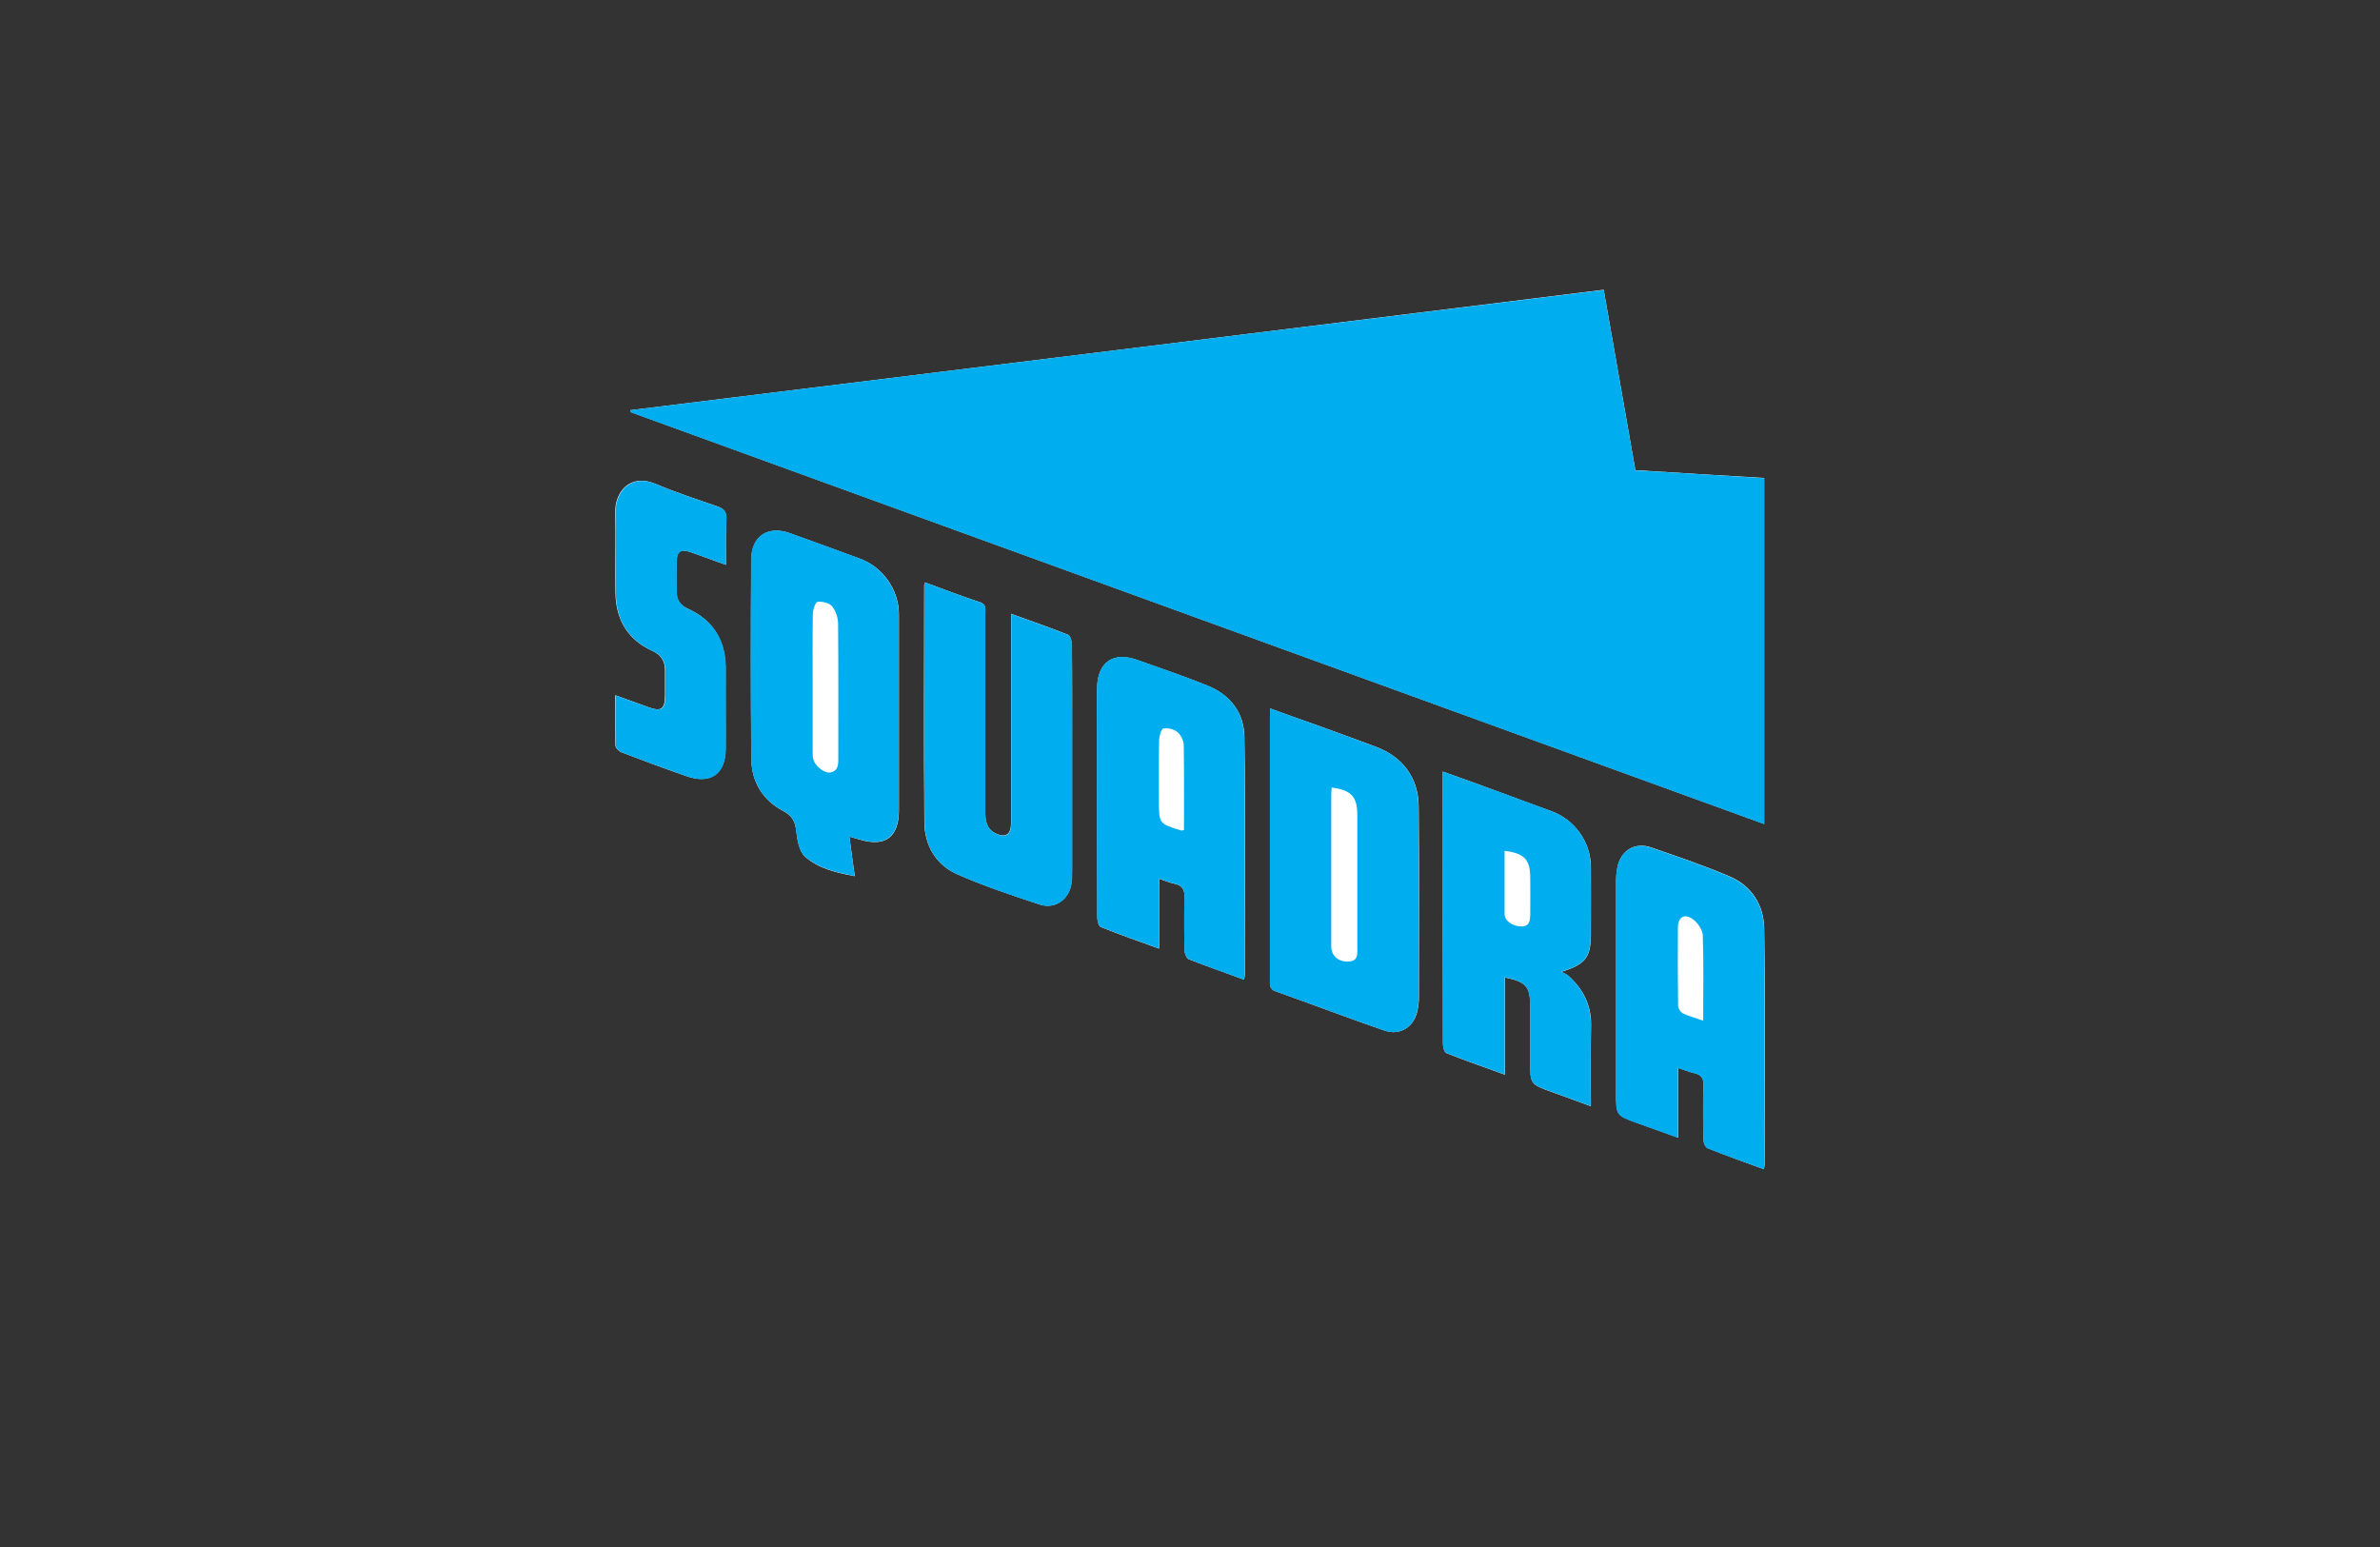
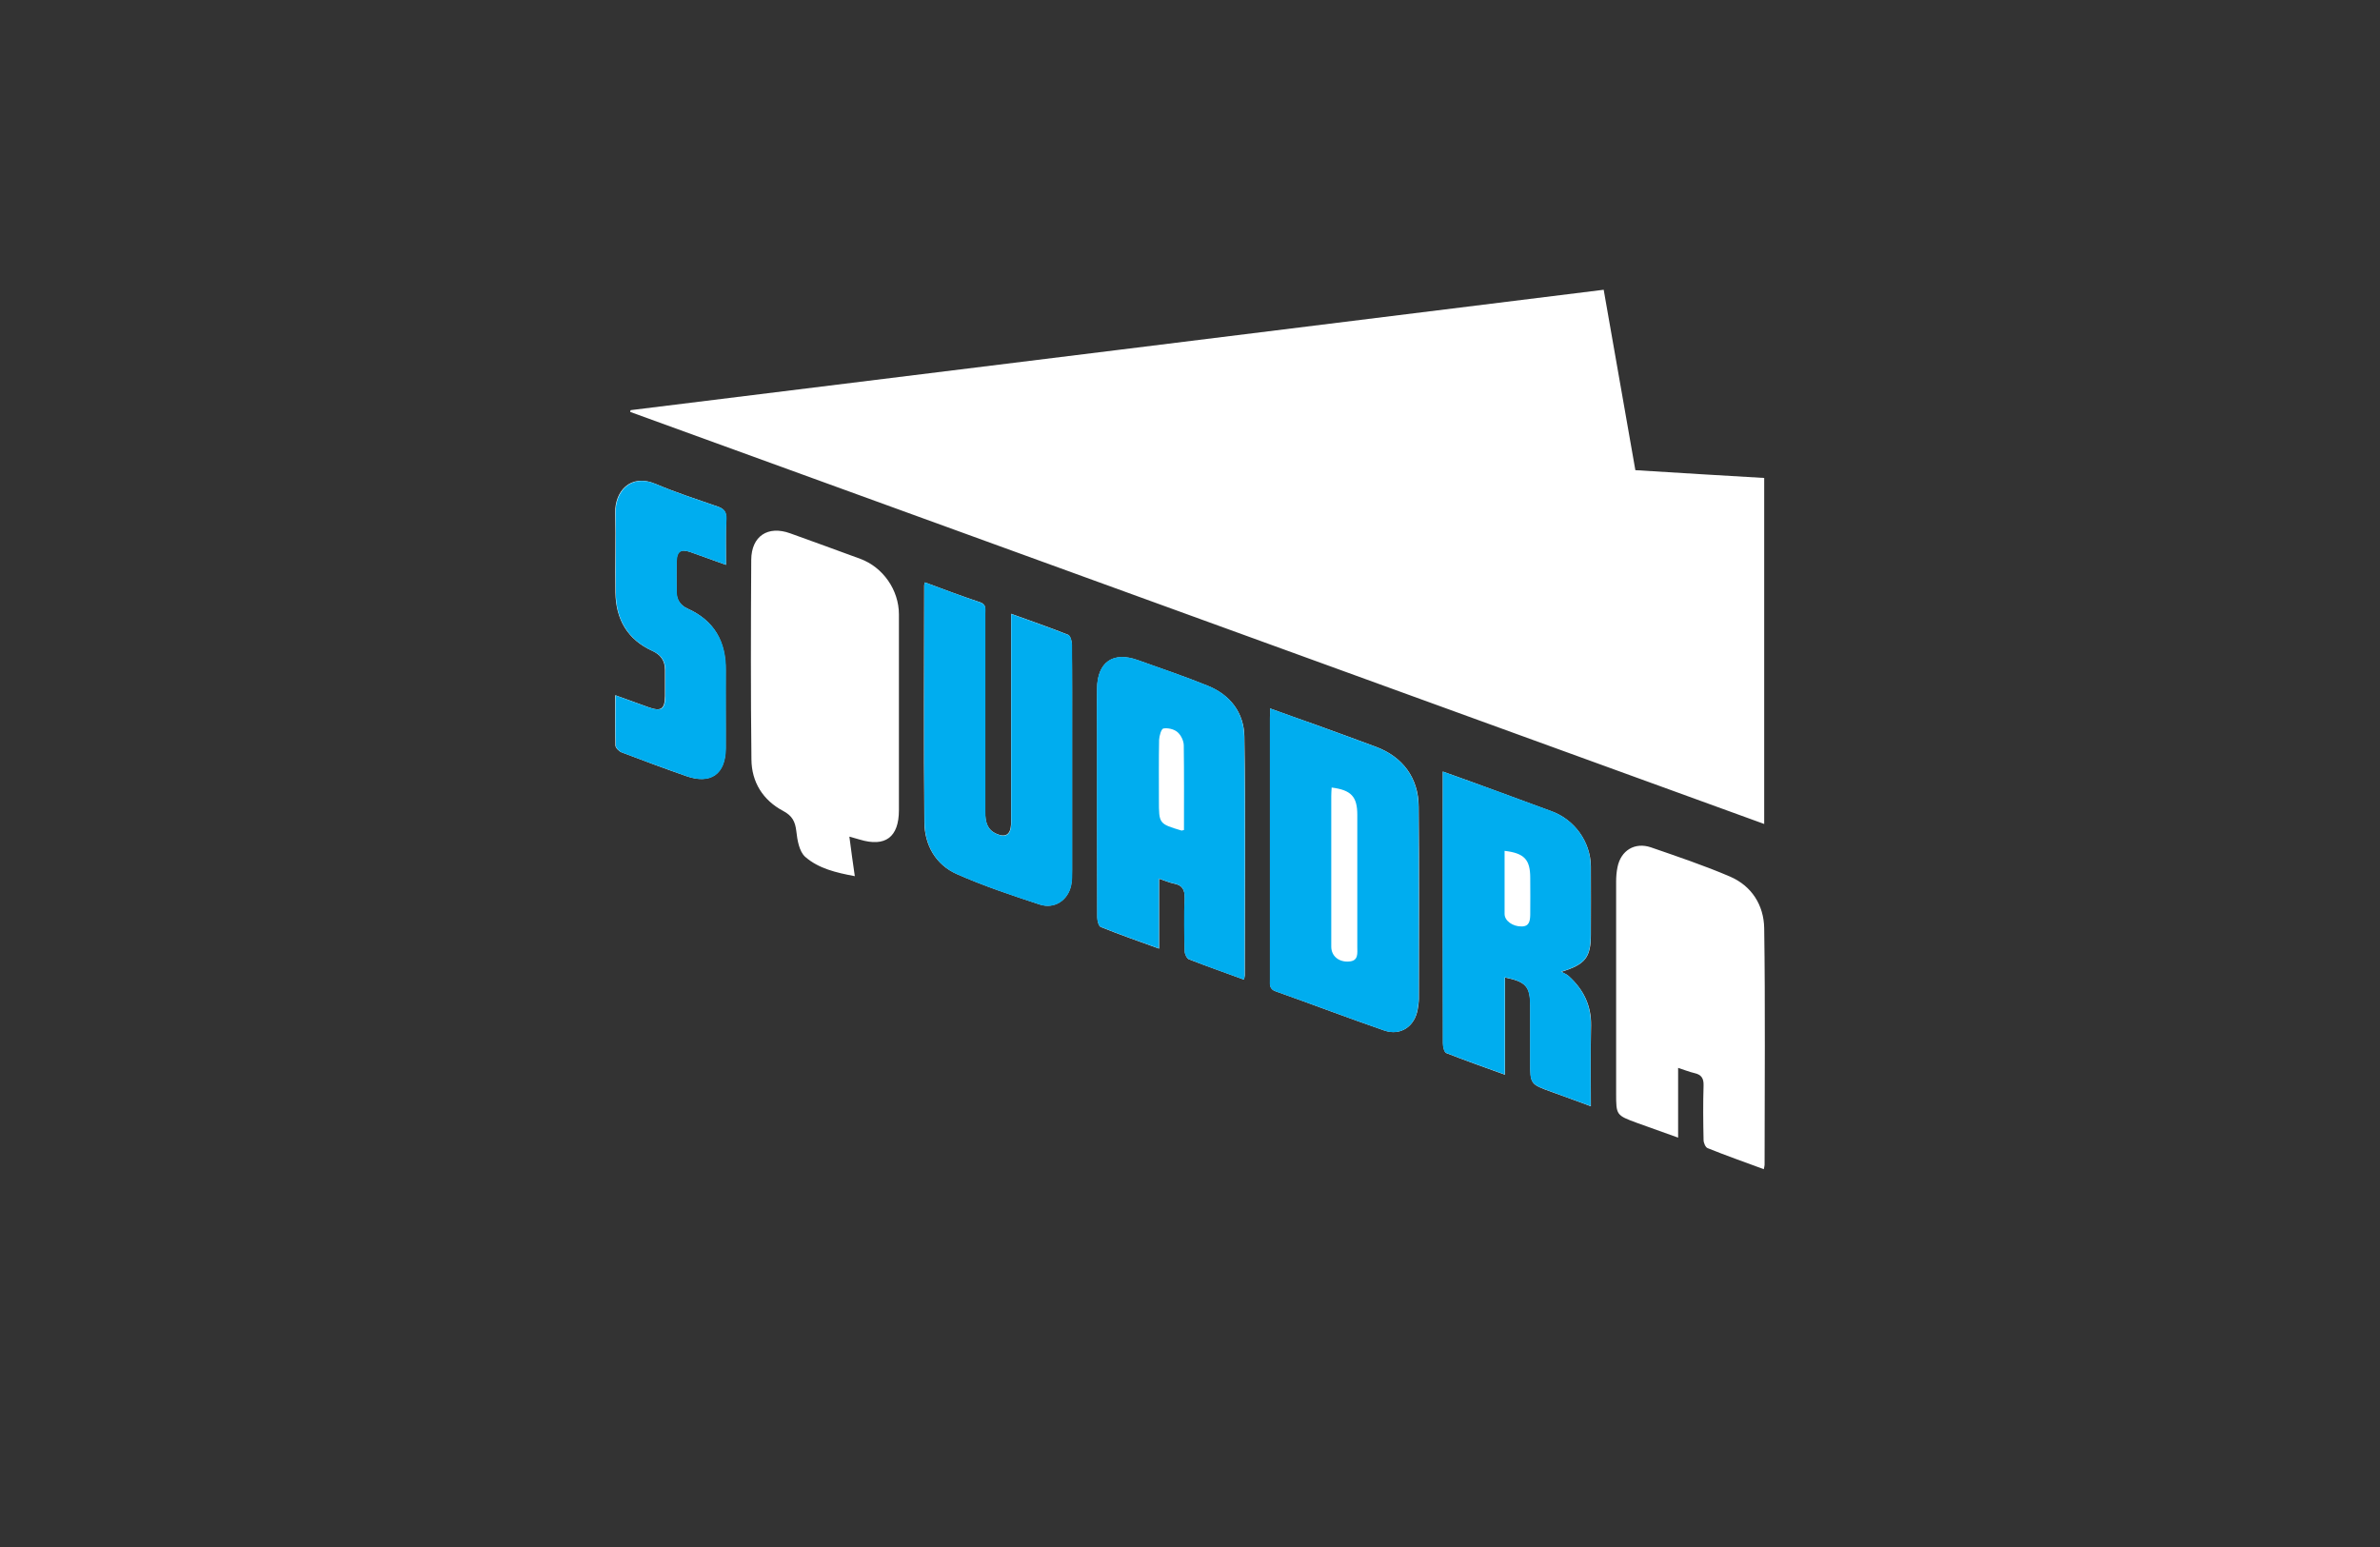
<svg xmlns="http://www.w3.org/2000/svg" width="600px" height="390px" viewBox="0 0 600 390" version="1.1">
  <rect x="0" y="0" width="600" height="390" fill="#333333" stroke="none" />
  <title>Custom Preset</title>
  <desc>Created with Sketch.</desc>
  <g id="Custom-Preset" stroke="none" stroke-width="1" fill="none" fill-rule="evenodd">
    <g id="squadra_logo" transform="translate(155, 73)" fill-rule="nonzero">
      <path d="M3.968,30.402 C3.919,30.55 3.919,30.697 3.87,30.844 C99.1,65.47 194.28,100.047 289.755,134.723 C289.755,105.499 289.755,76.619 289.755,47.494 C278.929,46.856 268.152,46.217 257.277,45.53 C254.583,30.255 251.938,15.177 249.292,0.049 C167.289,10.216 85.628,20.334 3.968,30.402 Z M59.127,137.915 C60.302,138.259 60.988,138.455 61.723,138.652 C68.189,140.616 71.618,138.062 71.618,131.235 C71.618,114.782 71.618,98.328 71.618,81.875 C71.618,75.735 67.601,69.989 61.87,67.877 C55.992,65.716 50.064,63.555 44.186,61.443 C38.601,59.429 34.438,62.131 34.389,68.123 C34.291,84.92 34.242,101.668 34.438,118.465 C34.486,124.163 37.328,128.731 42.422,131.432 C44.725,132.66 45.459,134.084 45.753,136.54 C45.998,138.799 46.488,141.697 48.007,143.023 C51.387,145.97 55.796,147.001 60.498,147.885 C60.008,144.447 59.568,141.402 59.127,137.915 Z M289.657,221.754 C289.755,221.165 289.853,220.919 289.853,220.674 C289.853,200.782 290.049,180.891 289.755,160.999 C289.657,155.204 286.62,150.341 281.133,147.984 C274.618,145.184 267.858,142.925 261.196,140.616 C257.13,139.241 253.603,141.402 252.77,145.626 C252.525,146.805 252.427,148.033 252.427,149.261 C252.427,167.04 252.427,184.771 252.427,202.55 C252.427,208.15 252.427,208.15 257.767,210.114 C261.098,211.293 264.429,212.521 268.054,213.798 C268.054,207.757 268.054,202.158 268.054,196.215 C269.622,196.706 270.895,197.246 272.218,197.541 C273.932,197.934 274.52,198.867 274.471,200.635 C274.324,205.203 274.373,209.819 274.471,214.387 C274.471,215.124 274.961,216.254 275.5,216.45 C280.105,218.316 284.758,219.937 289.657,221.754 Z M165.182,105.597 C165.182,106.678 165.182,107.415 165.182,108.151 C165.182,130.106 165.182,152.011 165.182,173.965 C165.182,175.144 164.938,176.323 166.603,176.912 C175.764,180.154 184.826,183.641 193.986,186.785 C198.101,188.209 201.677,185.753 202.412,181.431 C202.559,180.547 202.706,179.663 202.706,178.73 C202.706,162.62 202.804,146.461 202.657,130.351 C202.608,123.082 198.591,117.778 191.88,115.273 C186.834,113.407 181.789,111.54 176.743,109.723 C172.922,108.397 169.199,107.071 165.182,105.597 Z M158.618,173.965 C158.716,173.376 158.814,173.131 158.814,172.885 C158.814,152.846 159.01,132.758 158.716,112.719 C158.618,106.727 155.189,102.208 149.507,99.9 C143.677,97.542 137.75,95.529 131.823,93.417 C125.601,91.207 121.682,93.908 121.584,100.538 C121.486,104.369 121.584,108.25 121.584,112.081 C121.584,127.454 121.584,142.876 121.633,158.249 C121.633,159.084 121.976,160.508 122.515,160.704 C127.267,162.62 132.068,164.29 137.211,166.156 C137.211,160.164 137.211,154.516 137.211,148.524 C138.681,149.015 139.758,149.506 140.934,149.752 C143.09,150.145 143.726,151.323 143.677,153.534 C143.481,157.954 143.579,162.374 143.677,166.795 C143.677,167.531 144.216,168.661 144.755,168.858 C149.213,170.577 153.818,172.197 158.618,173.965 Z M208.731,121.511 C208.731,126.324 208.731,130.793 208.731,135.263 C208.731,153.534 208.731,171.755 208.78,190.026 C208.78,190.861 209.074,192.236 209.613,192.482 C214.365,194.348 219.215,196.067 224.407,197.934 C224.407,189.486 224.407,181.48 224.407,173.425 C229.747,174.506 230.775,175.734 230.775,180.645 C230.775,185.311 230.775,189.977 230.775,194.643 C230.775,200.34 230.775,200.34 236.262,202.305 C239.446,203.435 242.581,204.613 246.059,205.89 C246.059,198.769 245.961,192.187 246.108,185.557 C246.206,180.449 244.149,176.372 240.426,173.032 C239.936,172.59 239.201,172.345 238.613,172.001 C244.688,170.135 246.059,168.366 246.059,162.571 C246.059,156.824 246.108,151.127 246.059,145.381 C245.961,139.192 241.944,133.642 236.164,131.53 C231.51,129.811 226.856,128.092 222.154,126.373 C217.794,124.752 213.434,123.181 208.731,121.511 Z M78.182,73.82 C78.035,74.262 77.986,74.458 77.986,74.606 C77.986,94.497 77.84,114.389 78.035,134.281 C78.084,140.027 80.877,144.988 86.216,147.345 C92.976,150.341 100.079,152.699 107.084,155.007 C110.807,156.235 114.236,153.976 115.02,150.145 C115.265,148.868 115.265,147.542 115.265,146.215 C115.265,135.312 115.265,124.458 115.265,113.554 C115.265,105.548 115.314,97.493 115.216,89.488 C115.216,88.653 114.824,87.277 114.285,87.032 C109.632,85.165 104.88,83.545 99.883,81.727 C99.883,83.004 99.883,83.888 99.883,84.773 C99.883,100.882 99.883,117.041 99.883,133.151 C99.883,133.74 99.932,134.281 99.883,134.87 C99.736,137.424 98.463,138.21 96.16,137.178 C93.76,136.098 93.368,134.035 93.368,131.677 C93.417,114.978 93.368,98.279 93.368,81.58 C93.368,80.5 93.662,79.37 92.095,78.83 C87.49,77.307 82.934,75.588 78.182,73.82 Z M28.02,69.4 C28.02,65.225 27.922,61.492 28.069,57.71 C28.118,56.04 27.53,55.254 25.963,54.714 C20.721,52.897 15.431,51.178 10.336,49.017 C3.723,46.217 -1.2947976e-14,51.08 0.098,56.188 C0.245,62.916 0.049,69.596 0.147,76.325 C0.245,83.152 3.184,88.26 9.503,91.108 C11.61,92.091 12.639,93.613 12.639,95.873 C12.639,98.083 12.639,100.293 12.639,102.503 C12.59,105.745 11.659,106.432 8.524,105.303 C5.78,104.32 3.086,103.338 0.098,102.258 C0.098,106.776 0.049,110.853 0.147,114.929 C0.147,115.519 1.029,116.403 1.666,116.648 C7.054,118.711 12.492,120.725 17.978,122.64 C24.15,124.801 27.922,122.149 27.922,115.617 C27.971,109.085 27.873,102.503 27.922,95.971 C28.02,88.702 24.983,83.397 18.272,80.401 C16.459,79.566 15.529,78.142 15.529,76.128 C15.529,73.574 15.48,71.069 15.529,68.515 C15.578,65.962 16.557,65.323 19.007,66.158 C21.897,67.189 24.738,68.221 28.02,69.4 Z" id="Shape" fill="#FFFFFF" />
-       <path d="M3.968,30.402 C85.628,20.334 167.289,10.216 249.292,0.098 C251.938,15.177 254.583,30.255 257.277,45.579 C268.152,46.217 278.929,46.856 289.755,47.543 C289.755,76.669 289.755,105.548 289.755,134.772 C194.28,100.096 99.1,65.47 3.87,30.893 C3.919,30.697 3.919,30.55 3.968,30.402 Z" id="Path" fill="#00ADEF" />
-       <path d="M59.127,137.915 C59.568,141.353 60.008,144.398 60.449,147.836 C55.747,146.952 51.338,145.872 47.958,142.974 C46.439,141.648 45.949,138.75 45.704,136.491 C45.459,134.035 44.676,132.611 42.373,131.383 C37.279,128.681 34.486,124.114 34.389,118.416 C34.193,101.619 34.242,84.871 34.34,68.073 C34.389,62.081 38.552,59.38 44.137,61.394 C50.064,63.506 55.943,65.667 61.821,67.828 C67.503,69.94 71.569,75.735 71.569,81.826 C71.569,98.279 71.569,114.733 71.569,131.186 C71.569,138.013 68.14,140.567 61.674,138.603 C60.988,138.455 60.302,138.259 59.127,137.915 Z M49.868,98.918 C49.868,98.918 49.868,98.918 49.868,98.918 C49.868,104.713 49.868,110.509 49.868,116.304 C49.868,117.041 49.868,117.778 50.064,118.515 C50.554,120.283 53.003,122.1 54.522,121.707 C56.481,121.167 56.334,119.448 56.334,117.876 C56.334,106.678 56.383,95.48 56.285,84.281 C56.285,82.759 55.698,80.991 54.767,79.861 C54.081,78.977 52.318,78.584 51.093,78.731 C50.603,78.781 49.917,80.696 49.917,81.777 C49.819,87.474 49.868,93.22 49.868,98.918 Z" id="Shape" fill="#00ADEF" />
-       <path d="M289.657,221.754 C284.758,219.986 280.056,218.316 275.451,216.499 C274.912,216.303 274.422,215.124 274.422,214.436 C274.324,209.869 274.275,205.252 274.422,200.684 C274.471,198.916 273.932,197.983 272.169,197.59 C270.846,197.295 269.573,196.755 268.005,196.264 C268.005,202.207 268.005,207.806 268.005,213.847 C264.38,212.521 261.049,211.342 257.718,210.163 C252.378,208.248 252.378,208.248 252.378,202.6 C252.378,184.82 252.378,167.089 252.378,149.31 C252.378,148.082 252.476,146.854 252.721,145.675 C253.554,141.451 257.081,139.241 261.147,140.665 C267.858,142.974 274.618,145.233 281.084,148.033 C286.571,150.39 289.608,155.253 289.706,161.048 C289.951,180.94 289.804,200.831 289.804,220.723 C289.853,220.919 289.804,221.165 289.657,221.754 Z M274.373,184.329 C274.373,176.863 274.52,169.84 274.275,162.816 C274.226,161.392 273.002,159.624 271.777,158.74 C269.622,157.168 268.005,158.2 268.005,160.901 C267.956,167.433 267.956,174.015 268.054,180.547 C268.054,181.235 268.691,182.217 269.328,182.512 C270.748,183.199 272.414,183.592 274.373,184.329 Z" id="Shape" fill="#00ADEF" />
      <path d="M165.182,105.597 C169.199,107.022 172.971,108.397 176.694,109.723 C181.74,111.54 186.785,113.407 191.831,115.273 C198.591,117.778 202.559,123.082 202.608,130.351 C202.706,146.461 202.657,162.62 202.657,178.73 C202.657,179.614 202.51,180.547 202.363,181.431 C201.677,185.753 198.052,188.258 193.938,186.785 C184.777,183.592 175.715,180.154 166.554,176.912 C164.889,176.323 165.133,175.144 165.133,173.965 C165.133,152.011 165.133,130.106 165.133,108.151 C165.182,107.415 165.182,106.727 165.182,105.597 Z M180.711,125.538 C180.662,126.275 180.613,127.012 180.613,127.699 C180.613,140.371 180.613,152.993 180.613,165.665 C180.613,167.973 182.475,169.594 185.071,169.398 C187.52,169.25 187.177,167.335 187.177,165.714 C187.177,154.614 187.177,143.514 187.177,132.414 C187.177,127.846 185.659,126.177 180.711,125.538 Z" id="Shape" fill="#00ADEF" />
      <path d="M158.618,173.965 C153.818,172.246 149.213,170.626 144.706,168.808 C144.167,168.612 143.628,167.482 143.628,166.746 C143.53,162.325 143.432,157.905 143.628,153.485 C143.726,151.323 143.09,150.145 140.885,149.703 C139.709,149.506 138.632,148.966 137.162,148.475 C137.162,154.467 137.162,160.066 137.162,166.107 C132.019,164.241 127.218,162.571 122.466,160.655 C121.927,160.459 121.584,159.035 121.584,158.2 C121.535,142.827 121.535,127.404 121.535,112.031 C121.535,108.2 121.486,104.32 121.535,100.489 C121.682,93.859 125.601,91.158 131.774,93.368 C137.701,95.48 143.628,97.493 149.458,99.851 C155.14,102.11 158.569,106.678 158.667,112.67 C158.961,132.709 158.765,152.797 158.765,172.836 C158.814,173.081 158.716,173.327 158.618,173.965 Z M143.481,136.245 C143.481,129.123 143.53,122.002 143.432,114.929 C143.432,113.75 142.698,112.277 141.816,111.54 C140.934,110.804 139.416,110.46 138.289,110.656 C137.75,110.754 137.26,112.523 137.211,113.505 C137.113,118.564 137.162,123.672 137.162,128.731 C137.162,134.673 137.162,134.673 142.894,136.392 C142.943,136.392 143.041,136.343 143.481,136.245 Z" id="Shape" fill="#00ADEF" />
      <path d="M208.731,121.511 C213.434,123.181 217.745,124.752 222.105,126.324 C226.758,128.043 231.461,129.762 236.115,131.481 C241.895,133.593 245.961,139.143 246.01,145.331 C246.059,151.078 246.01,156.775 246.01,162.522 C246.01,168.366 244.639,170.135 238.564,171.952 C239.152,172.296 239.887,172.541 240.377,172.983 C244.1,176.323 246.108,180.35 246.059,185.508 C245.961,192.138 246.01,198.769 246.01,205.841 C242.532,204.564 239.397,203.435 236.213,202.256 C230.726,200.291 230.726,200.291 230.726,194.594 C230.726,189.928 230.726,185.262 230.726,180.596 C230.726,175.685 229.649,174.457 224.358,173.376 C224.358,181.48 224.358,189.486 224.358,197.885 C219.166,196.018 214.316,194.299 209.564,192.433 C209.025,192.236 208.731,190.861 208.731,189.977 C208.682,171.706 208.682,153.485 208.682,135.214 C208.731,130.793 208.731,126.324 208.731,121.511 Z M224.309,141.5 C224.309,146.952 224.309,152.158 224.309,157.414 C224.309,159.133 226.367,160.606 228.62,160.557 C230.579,160.557 230.726,159.084 230.775,157.659 C230.824,154.565 230.775,151.422 230.775,148.327 C230.775,143.711 229.306,142.09 224.309,141.5 Z" id="Shape" fill="#00ADEF" />
      <path d="M78.182,73.82 C82.934,75.588 87.49,77.307 92.144,78.879 C93.711,79.419 93.417,80.549 93.417,81.629 C93.417,98.328 93.417,115.027 93.417,131.727 C93.417,134.084 93.809,136.147 96.209,137.227 C98.512,138.259 99.785,137.522 99.932,134.919 C99.981,134.33 99.932,133.789 99.932,133.2 C99.932,117.09 99.932,100.931 99.932,84.822 C99.932,83.938 99.932,83.054 99.932,81.777 C104.929,83.594 109.632,85.215 114.334,87.081 C114.873,87.277 115.265,88.653 115.265,89.537 C115.314,97.542 115.314,105.597 115.314,113.603 C115.314,124.507 115.314,135.361 115.314,146.265 C115.314,147.591 115.363,148.917 115.069,150.194 C114.285,153.976 110.856,156.284 107.133,155.056 C100.079,152.748 93.025,150.39 86.265,147.394 C80.926,145.037 78.133,140.076 78.084,134.33 C77.889,114.438 78.035,94.546 78.035,74.655 C77.986,74.458 78.035,74.311 78.182,73.82 Z" id="Path" fill="#00ADEF" />
      <path d="M28.02,69.4 C24.738,68.221 21.946,67.189 19.105,66.207 C16.704,65.372 15.725,66.011 15.627,68.565 C15.578,71.119 15.578,73.623 15.627,76.177 C15.627,78.191 16.557,79.615 18.37,80.45 C25.081,83.446 28.118,88.751 28.02,96.02 C27.971,102.552 28.02,109.134 28.02,115.666 C27.971,122.198 24.199,124.85 18.076,122.689 C12.639,120.774 7.201,118.76 1.764,116.697 C1.127,116.452 0.245,115.568 0.245,114.978 C0.098,110.902 0.196,106.825 0.196,102.307 C3.184,103.387 5.878,104.419 8.622,105.352 C11.757,106.432 12.688,105.794 12.736,102.552 C12.736,100.342 12.736,98.132 12.736,95.922 C12.736,93.662 11.708,92.091 9.601,91.158 C3.282,88.26 0.294,83.201 0.245,76.374 C0.147,69.645 0.343,62.965 0.196,56.237 C0.098,51.129 3.821,46.266 10.434,49.066 C15.529,51.227 20.819,52.946 26.061,54.763 C27.628,55.304 28.216,56.089 28.167,57.759 C27.922,61.492 28.02,65.225 28.02,69.4 Z" id="Path" fill="#00ADEF" />
    </g>
  </g>
</svg>